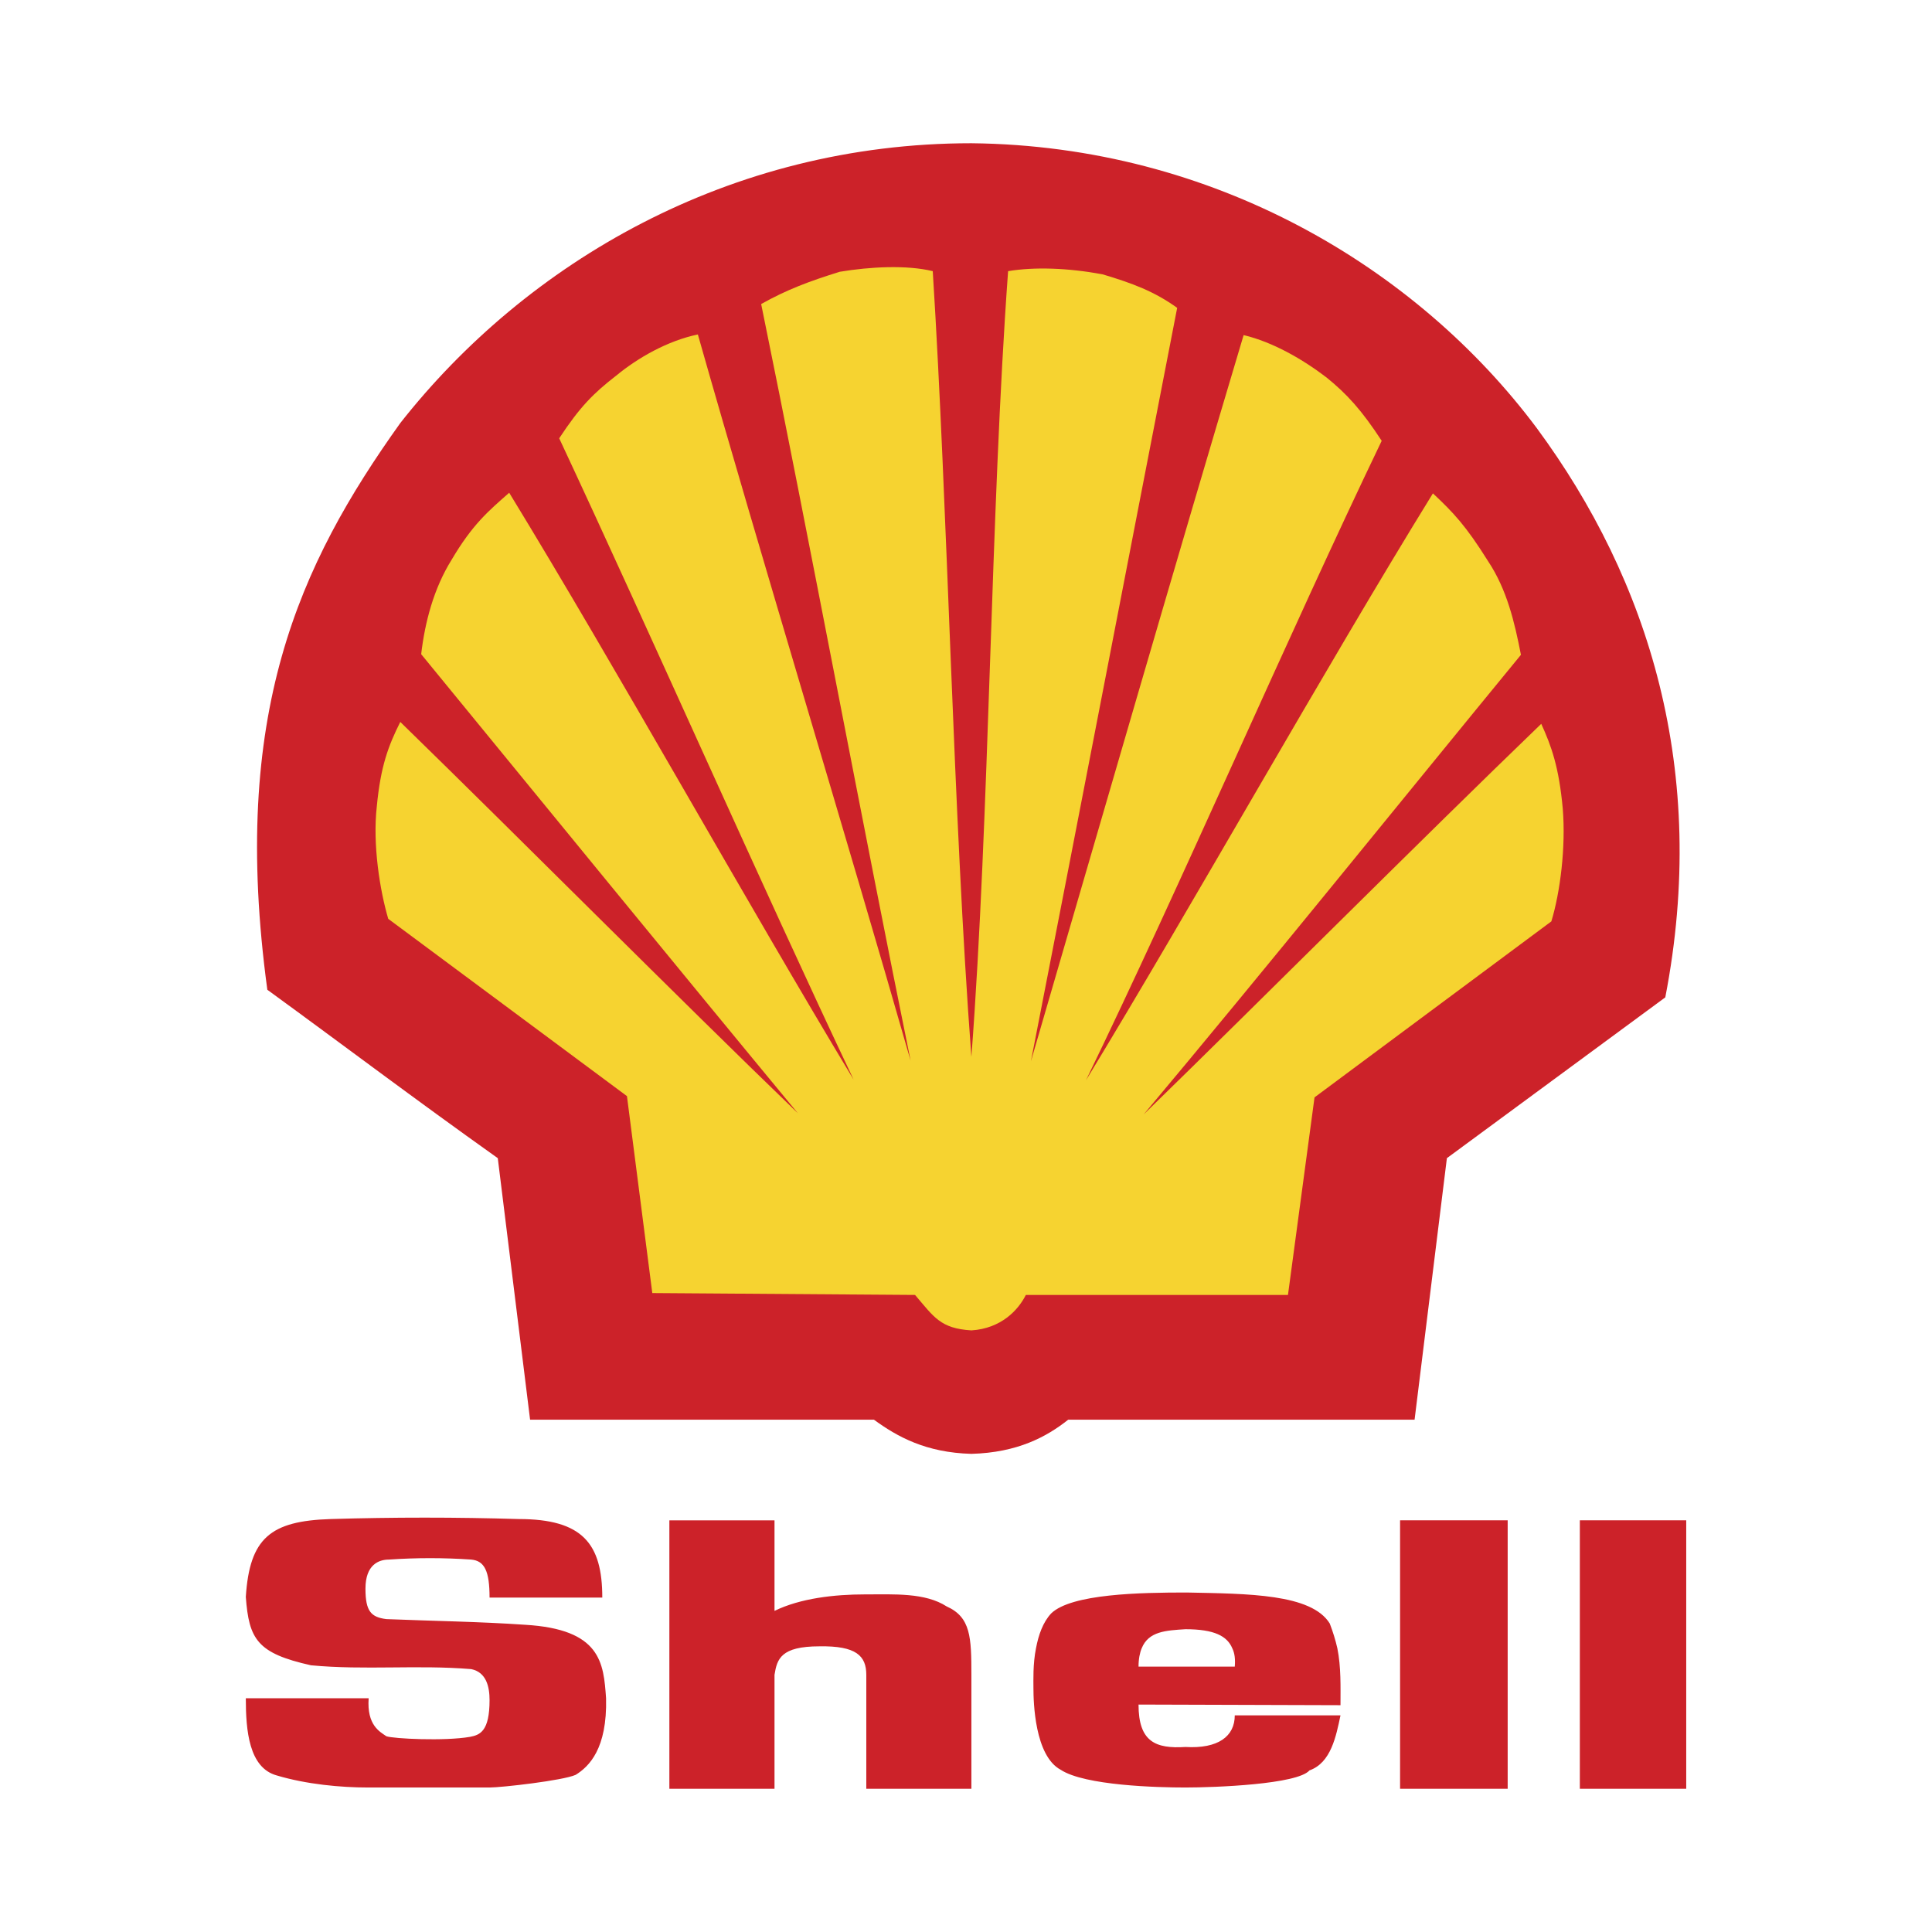
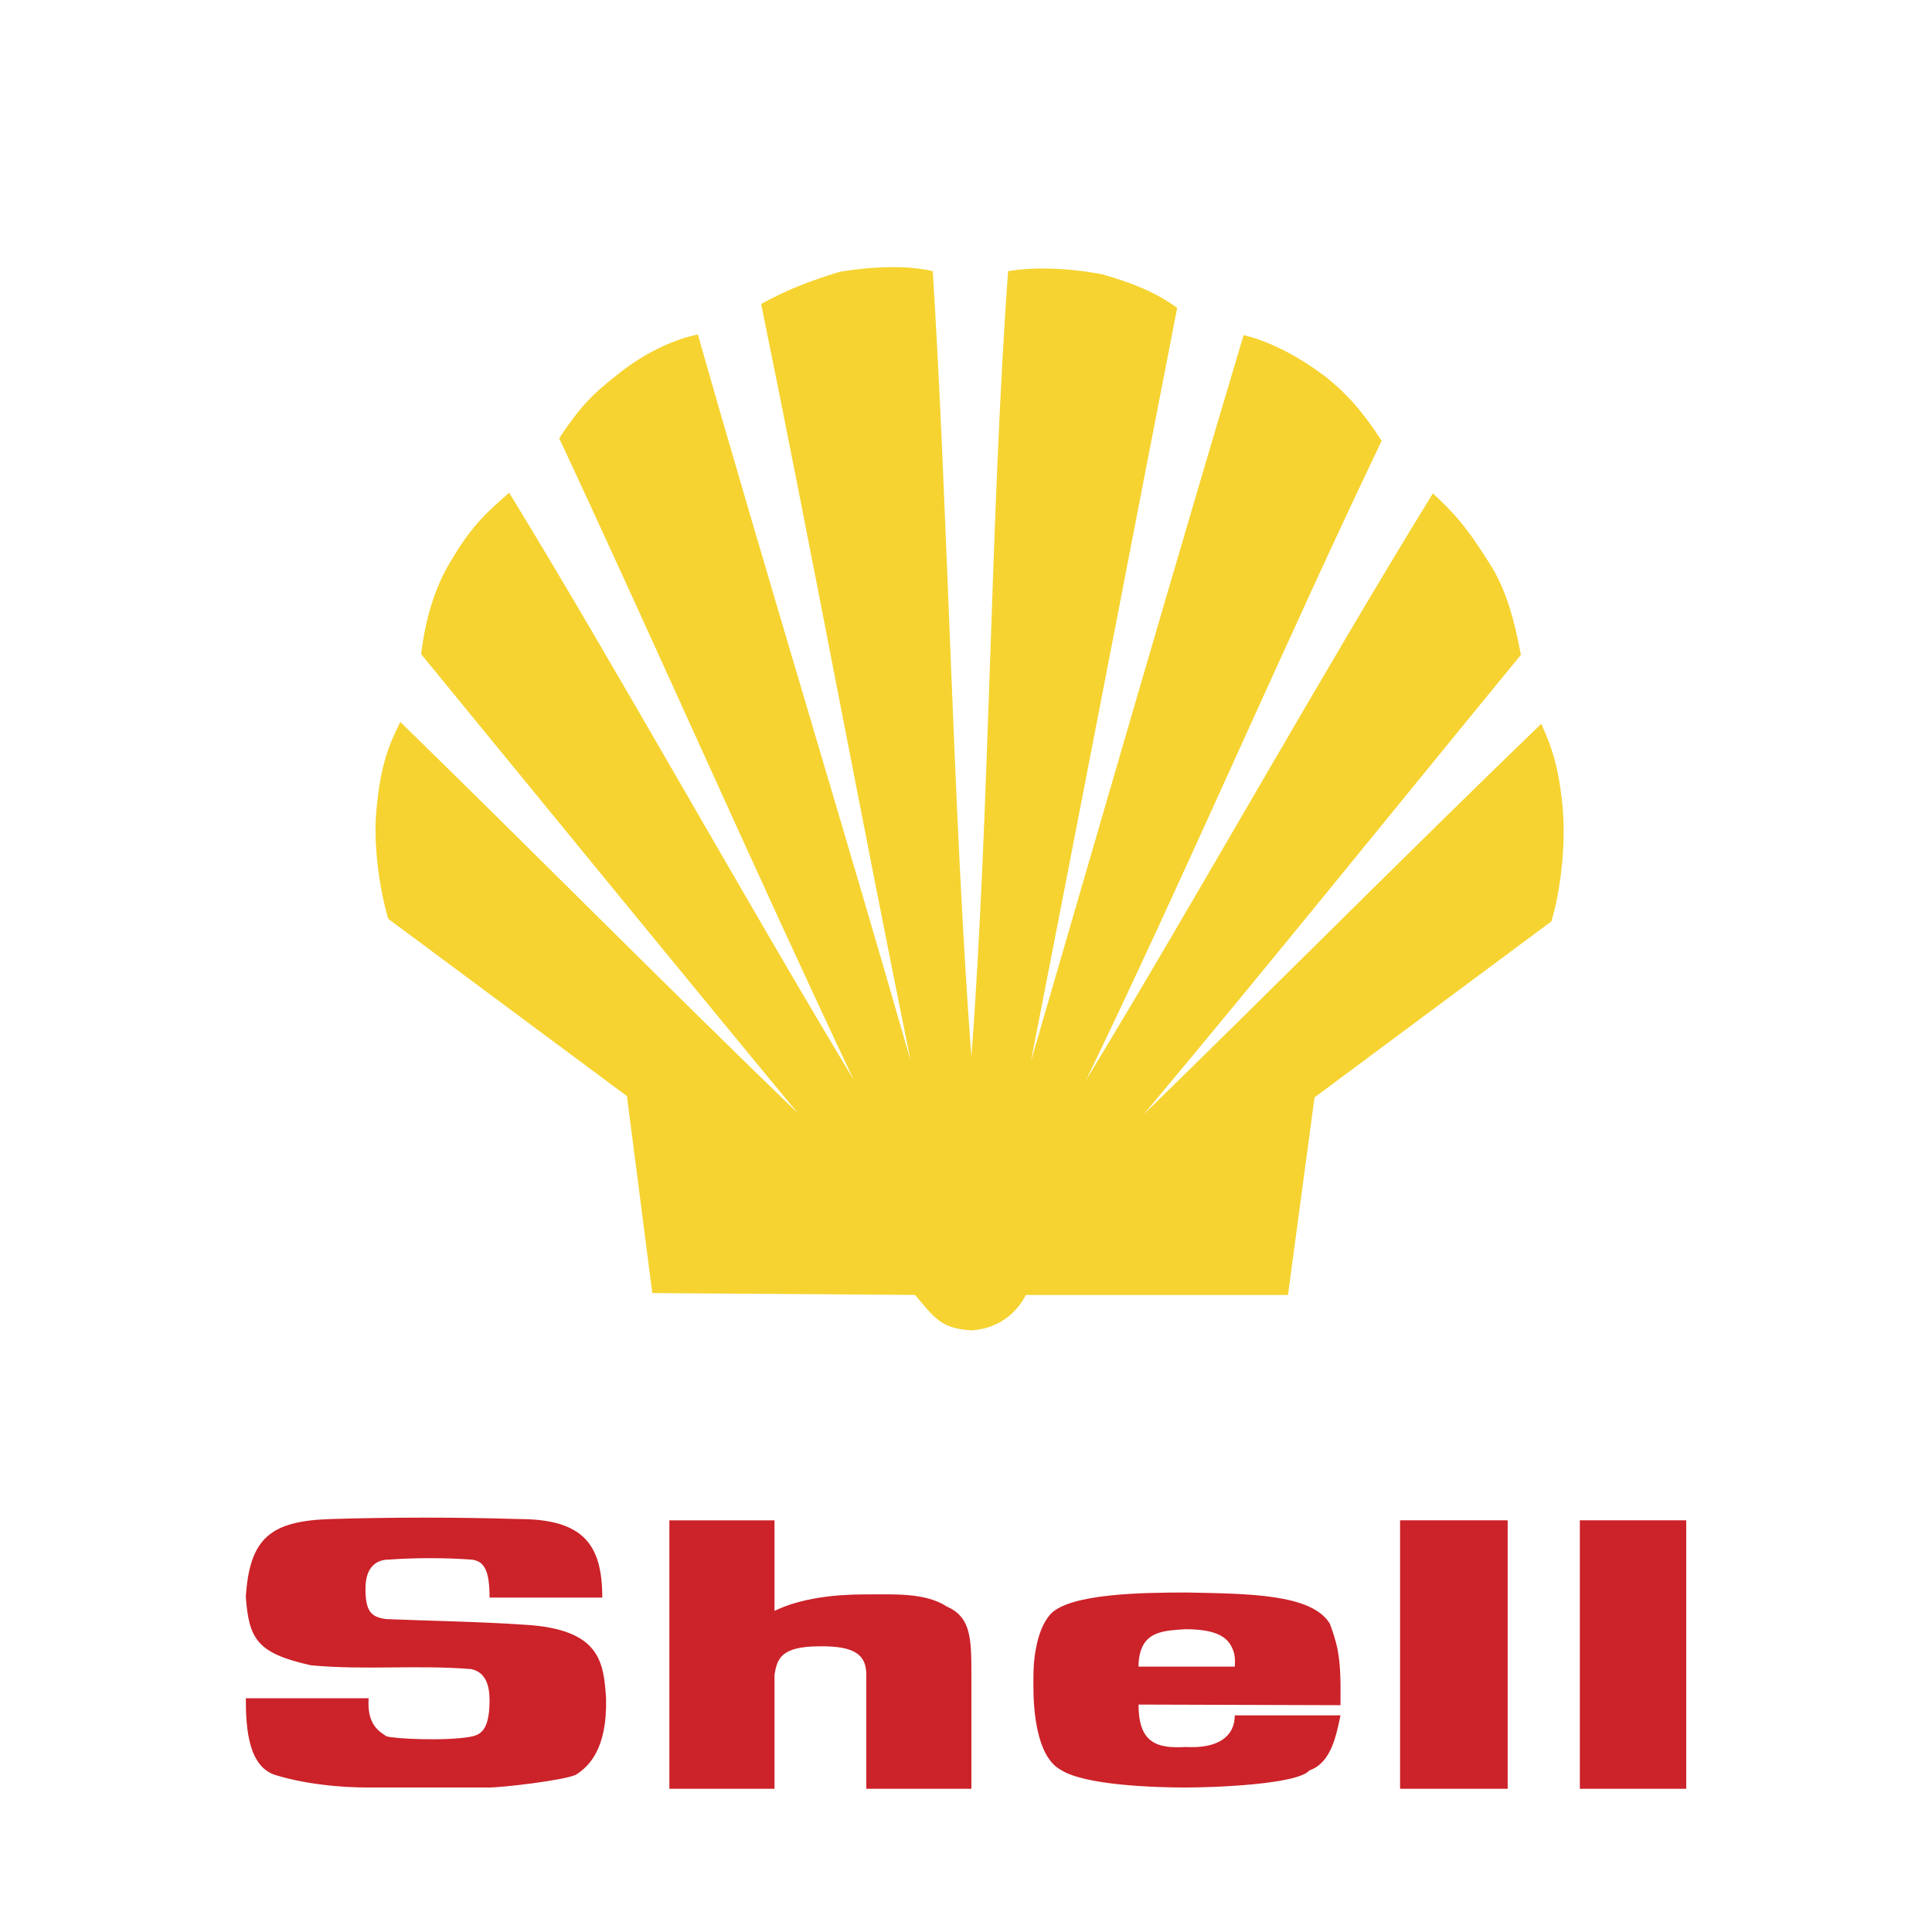
<svg xmlns="http://www.w3.org/2000/svg" width="43" height="43" viewBox="0 0 43 43" fill="none">
  <g clip-path="url(#clip0_892_3946)">
-     <path fill-rule="evenodd" clip-rule="evenodd" d="M11.798 31.597L11.079 25.777C9.177 24.424 7.711 23.311 5.95 22.029C5.118 15.898 6.654 12.573 8.909 9.416C11.713 5.851 16.223 3.188 21.62 3.188C27.017 3.244 31.541 5.964 34.204 9.529C36.698 12.911 38.037 17.167 37.064 22.198L32.203 25.777L31.484 31.597H23.776C23.297 31.977 22.649 32.33 21.62 32.358C20.605 32.33 19.971 31.977 19.45 31.597H11.798Z" fill="#CC2229" />
    <path fill-rule="evenodd" clip-rule="evenodd" d="M21.62 23.523C21.211 18.097 21.098 11.403 20.76 6.035C20.182 5.894 19.365 5.936 18.689 6.049C18.012 6.26 17.519 6.443 16.941 6.767C17.998 11.925 19.224 18.492 20.267 23.607C18.844 18.633 16.941 12.404 15.532 7.444C14.856 7.585 14.194 7.965 13.715 8.36C13.207 8.754 12.911 9.05 12.446 9.755C14.489 14.123 16.941 19.69 18.999 24.03C16.617 20.084 13.728 14.884 11.333 10.967C10.868 11.376 10.515 11.672 10.05 12.461C9.655 13.095 9.458 13.842 9.374 14.56C11.995 17.759 15.123 21.592 17.758 24.777C15.011 22.128 11.628 18.717 8.909 16.068C8.641 16.603 8.472 17.055 8.387 17.942C8.289 18.802 8.458 19.83 8.641 20.45L13.954 24.396L14.518 28.779L20.366 28.821C20.788 29.314 20.929 29.568 21.62 29.61C22.282 29.568 22.663 29.159 22.832 28.821H28.666L29.257 24.424L34.528 20.507C34.725 19.859 34.852 18.858 34.782 17.998C34.697 17.068 34.528 16.603 34.303 16.11C31.569 18.745 28.172 22.156 25.453 24.805C28.102 21.648 31.202 17.801 33.851 14.574C33.711 13.855 33.541 13.123 33.119 12.489C32.625 11.699 32.343 11.403 31.892 10.981C29.483 14.884 26.552 20.127 24.17 24.044C26.284 19.689 28.68 14.123 30.752 9.811C30.301 9.121 29.976 8.768 29.525 8.402C28.99 7.993 28.328 7.613 27.679 7.458C26.2 12.404 24.382 18.689 22.945 23.621C23.945 18.506 25.199 11.995 26.2 6.852C25.693 6.486 25.199 6.302 24.537 6.105C23.776 5.964 23.029 5.936 22.437 6.035C22.043 11.446 22.028 18.125 21.62 23.523Z" fill="#F6D330" />
    <path fill-rule="evenodd" clip-rule="evenodd" d="M5.471 37.797H8.205C8.162 38.403 8.458 38.544 8.599 38.643C8.754 38.699 9.896 38.755 10.459 38.657C10.685 38.615 10.896 38.53 10.896 37.839C10.896 37.544 10.826 37.219 10.488 37.149C9.29 37.05 8.12 37.177 6.922 37.064C5.724 36.797 5.541 36.486 5.471 35.542C5.555 34.232 6.02 33.851 7.359 33.809C8.754 33.767 10.15 33.767 11.544 33.809C12.968 33.809 13.405 34.359 13.405 35.557H10.896C10.896 34.965 10.784 34.739 10.488 34.711C9.878 34.669 9.266 34.669 8.656 34.711C8.43 34.711 8.134 34.824 8.134 35.359C8.134 35.866 8.261 35.993 8.599 36.036C9.628 36.078 10.671 36.092 11.685 36.162C13.376 36.261 13.433 37.008 13.489 37.797C13.517 38.924 13.108 39.319 12.813 39.502C12.531 39.629 11.164 39.784 10.896 39.784H8.191C7.585 39.784 6.824 39.714 6.161 39.516C5.541 39.347 5.471 38.516 5.471 37.797ZM31.161 39.812H33.556V33.837H31.161V39.812ZM35.162 39.812H37.53V33.837H35.162V39.812ZM29.765 36.684C29.722 36.497 29.665 36.313 29.596 36.134C29.187 35.472 27.778 35.472 26.411 35.444C25.383 35.444 23.847 35.472 23.396 35.909C23.212 36.106 23.114 36.388 23.058 36.684C22.987 37.036 23.001 37.402 23.001 37.572C23.001 37.882 23.029 39.079 23.607 39.389C24.142 39.742 25.763 39.784 26.383 39.784C27.045 39.784 28.877 39.714 29.145 39.403C29.624 39.234 29.737 38.643 29.835 38.178H27.482C27.482 38.643 27.116 38.925 26.383 38.882C25.721 38.924 25.34 38.769 25.34 37.938L29.835 37.952C29.835 37.544 29.85 37.106 29.765 36.684ZM27.482 37.093H25.34C25.34 36.923 25.369 36.782 25.411 36.684C25.565 36.303 25.96 36.289 26.383 36.261C27.031 36.261 27.313 36.416 27.426 36.684C27.482 36.797 27.496 36.937 27.482 37.093ZM14.898 39.812H17.238V37.276C17.294 36.924 17.378 36.642 18.238 36.642C19.055 36.628 19.281 36.853 19.281 37.276V39.812H21.62V37.276C21.62 36.444 21.606 35.993 21.07 35.754C20.591 35.444 19.901 35.486 19.253 35.486C18.576 35.486 17.815 35.571 17.238 35.853V33.838H14.898V39.812Z" fill="#CC2229" />
  </g>
  <defs>
    <clipPath id="clip0_892_3946">
      <rect width="43" height="43" fill="white" />
    </clipPath>
  </defs>
</svg>